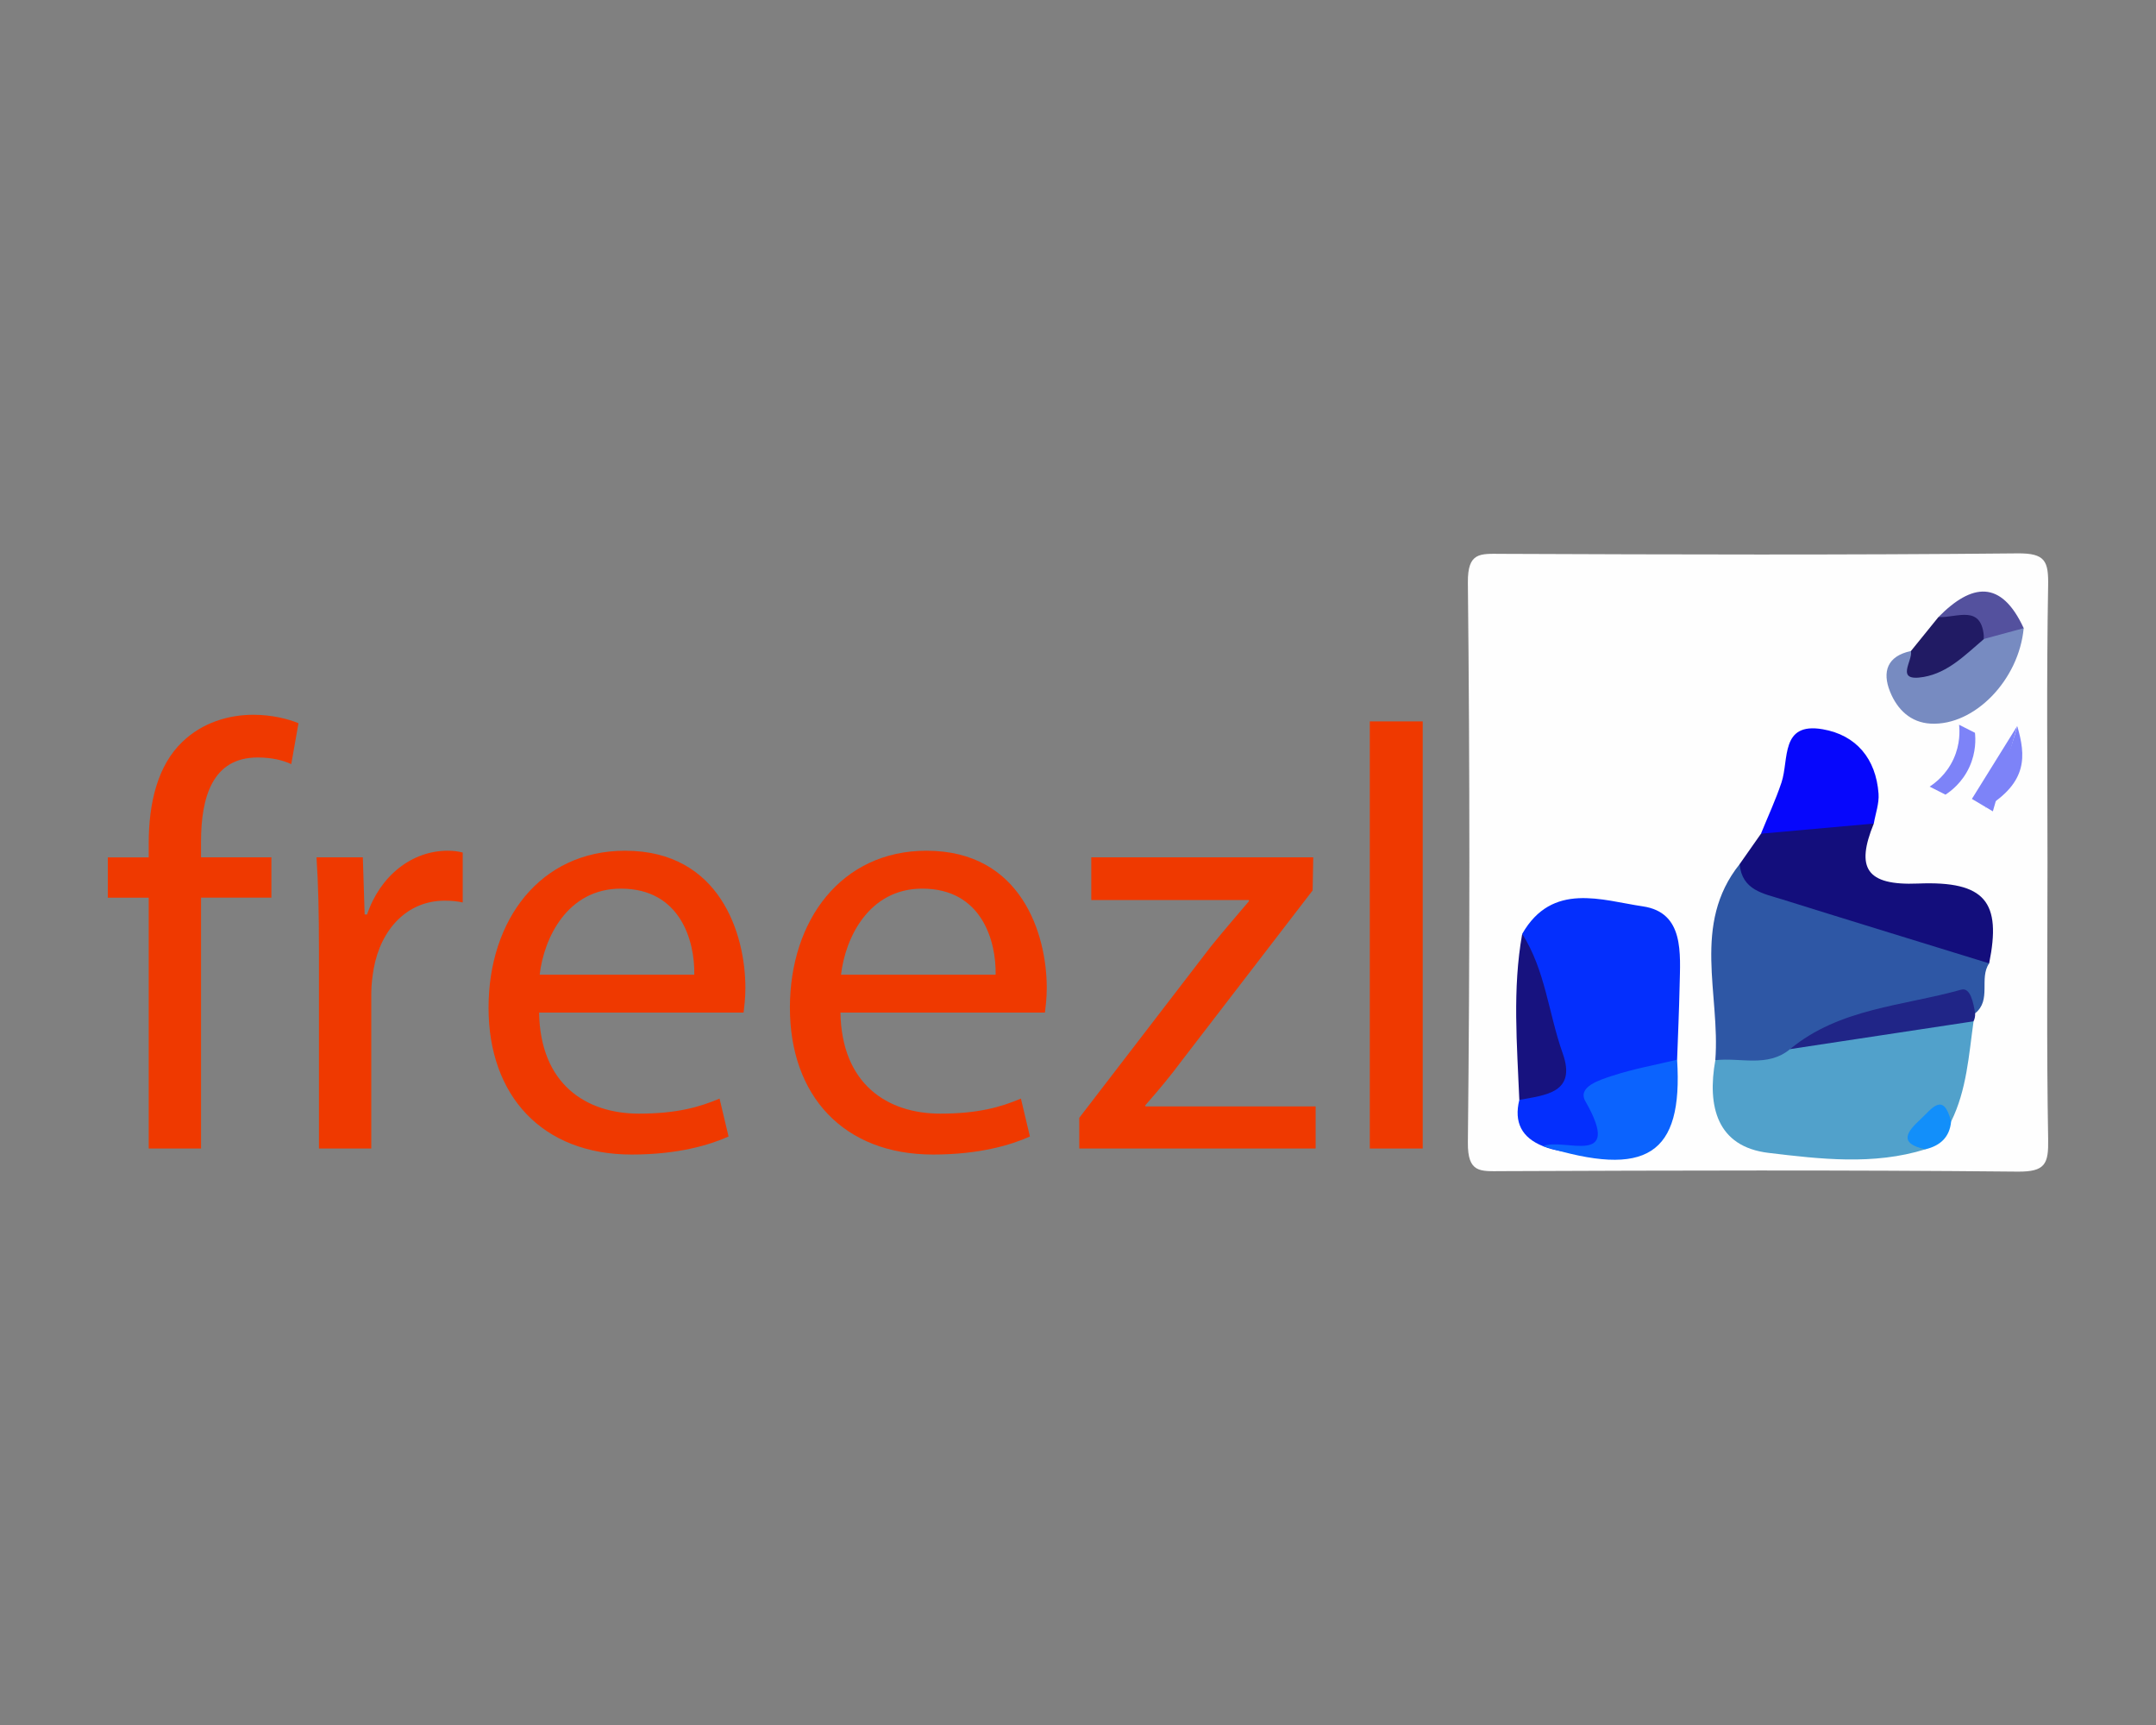
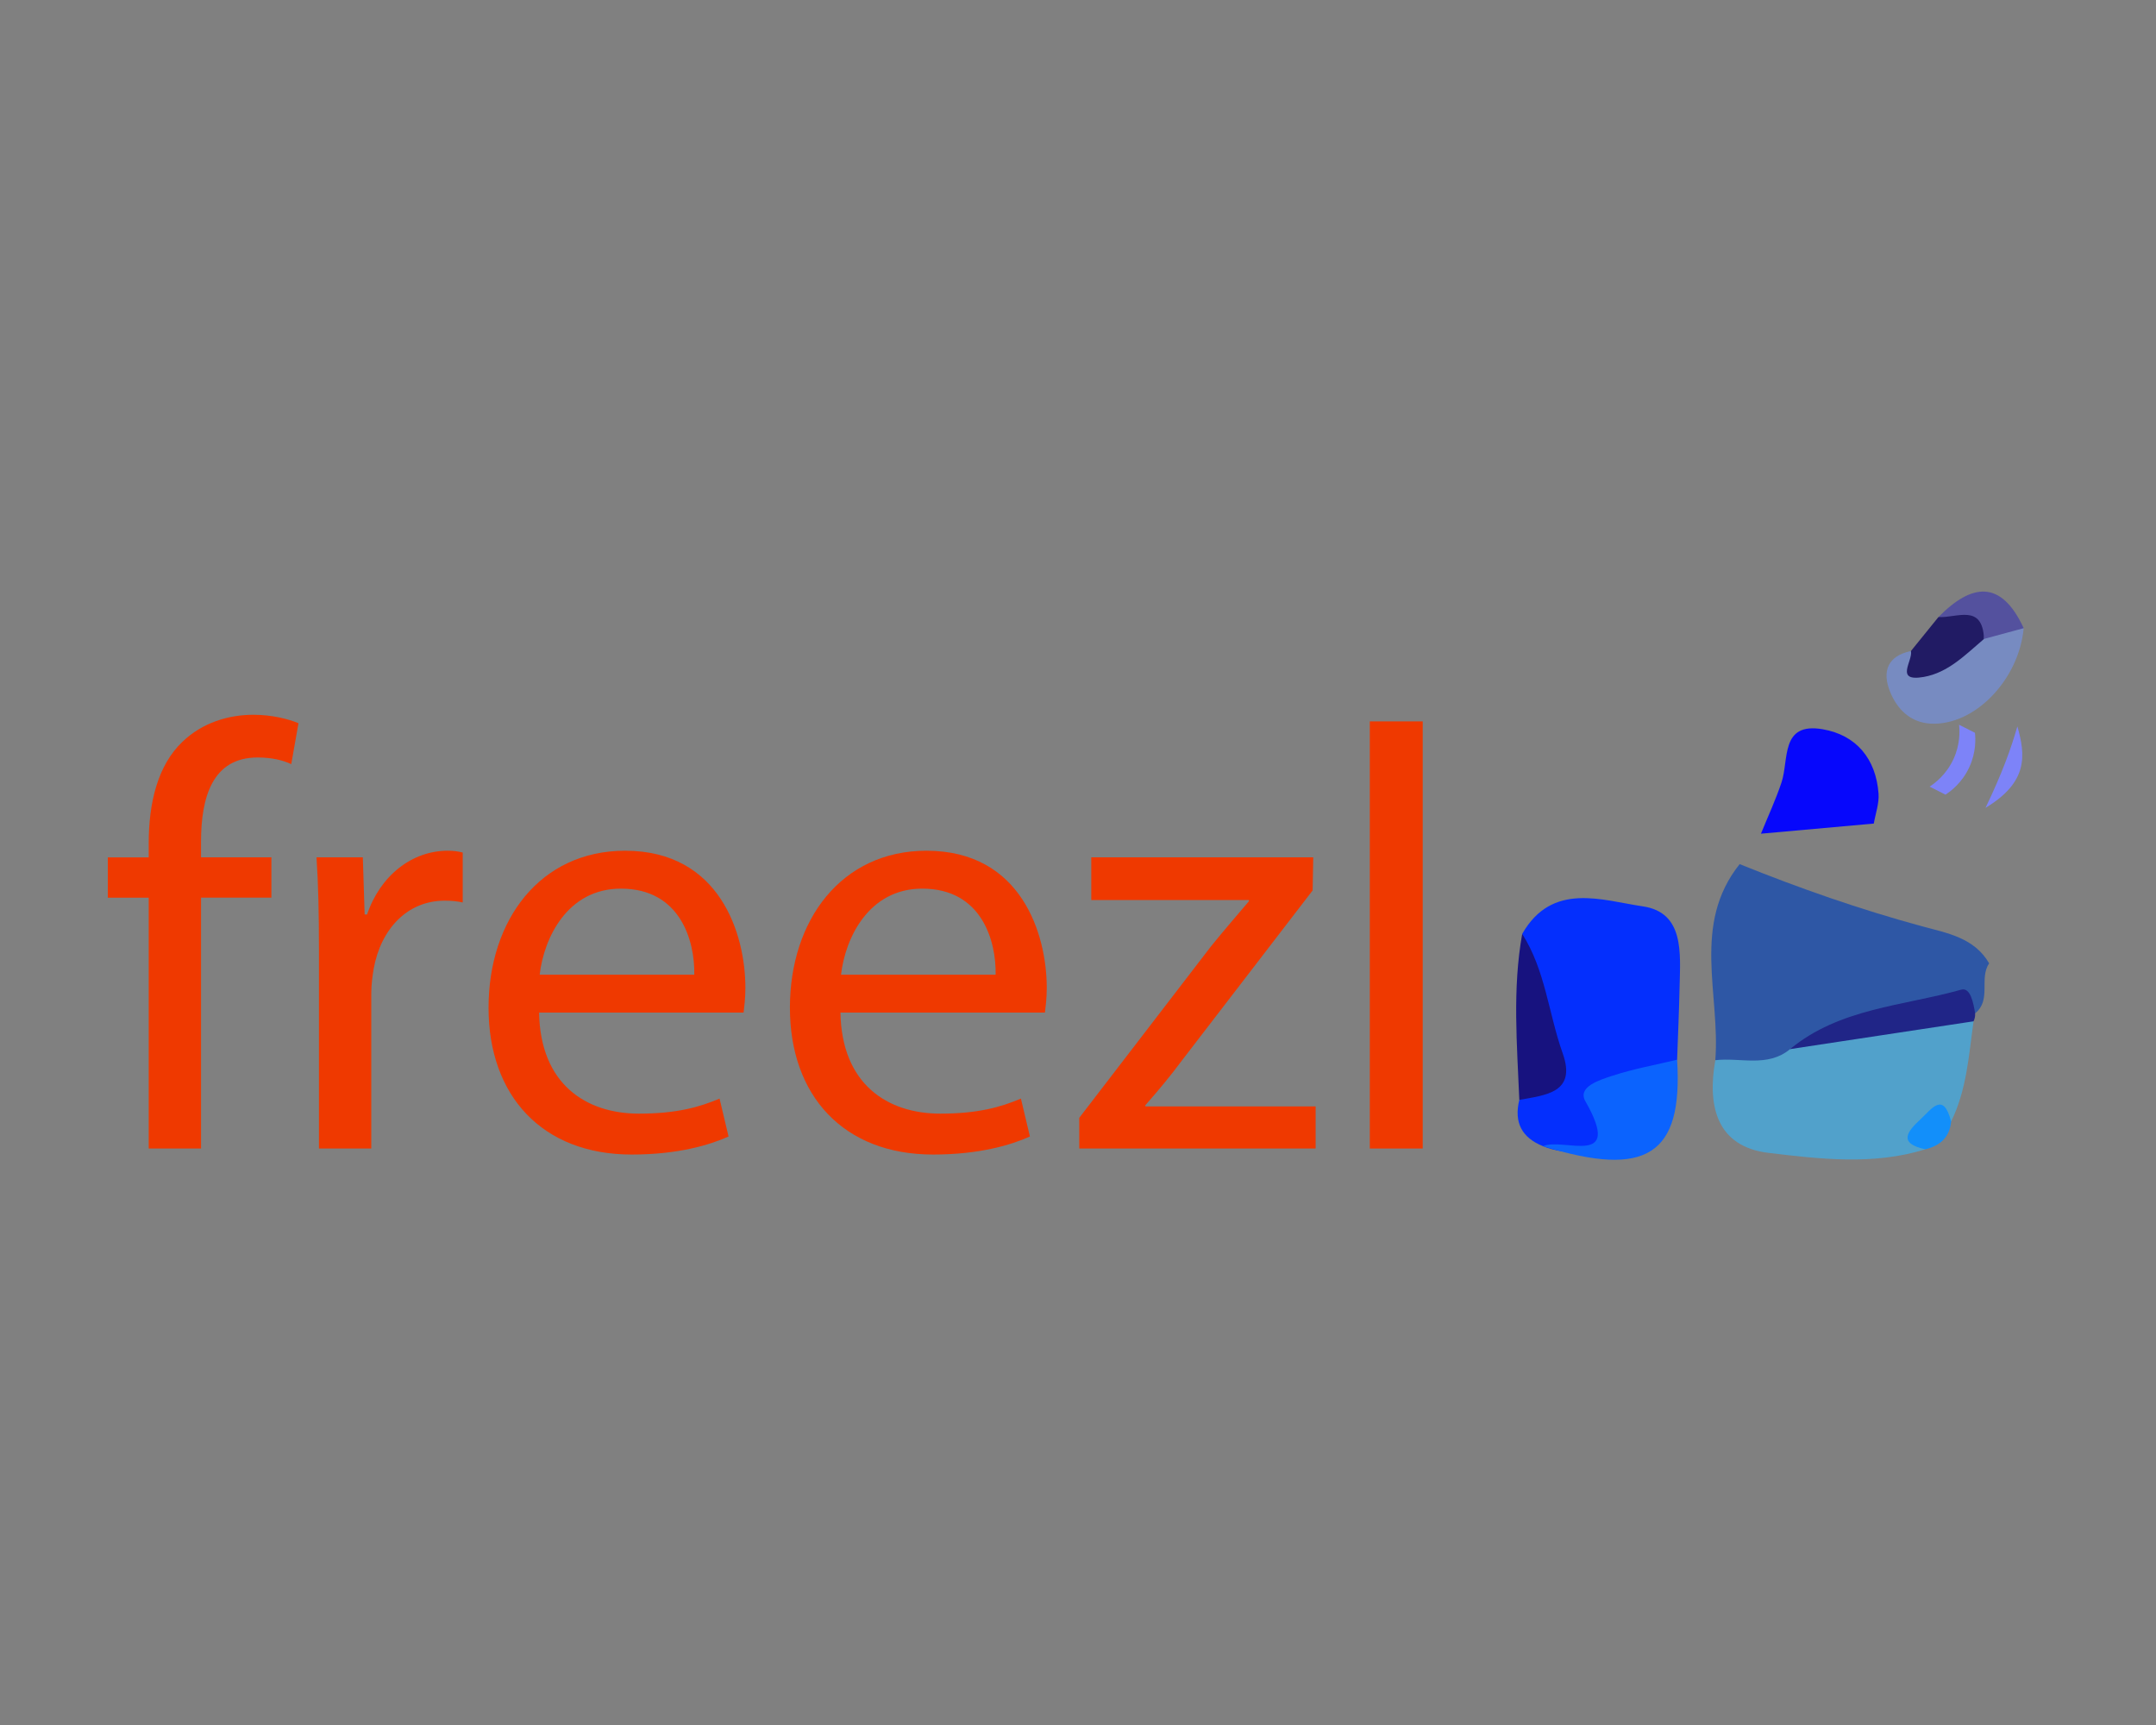
<svg xmlns="http://www.w3.org/2000/svg" xml:space="preserve" id="Слой_1" x="0px" y="0px" style="enable-background:new 0 0 1000 800" version="1.1" viewBox="0 0 1000 800">
  <rect x="0" y="0" width="1000" height="800" fill="#808080" stroke="none" />
  <style type="text/css">.st0{fill:#FEFEFE;}
	.st1{fill:#2E57A5;}
	.st2{fill:#042FFD;}
	.st3{fill:#51A1CB;}
	.st4{fill:#130E7C;}
	.st5{fill:#0607FC;}
	.st6{fill:#0B63FE;}
	.st7{fill:#778BC1;}
	.st8{fill:#17127F;}
	.st9{fill:#202587;}
	.st10{fill:#211B64;}
	.st11{fill:#54519E;}
	.st12{fill:#7D83F8;}
	.st13{fill:#128FFA;}
	.st14{fill:#EF3900;}</style>
  <g>
    <g>
-       <path d="M949.67,399.99c0,42.78-0.46,85.57,0.31,128.33c0.21,11.44-1.29,15.16-14.18,15.04    c-79.73-0.79-159.47-0.53-239.2-0.22c-10.01,0.04-15.92,1.01-15.77-13.37c0.93-86.5,0.93-173.02,0-259.52    c-0.15-14.35,5.71-13.43,15.75-13.39c79.73,0.32,159.48,0.57,239.2-0.22c12.85-0.13,14.4,3.55,14.19,15.02    C949.2,314.42,949.67,357.21,949.67,399.99z" class="st0" />
      <path d="M795.6,491.69c2.38-30.48-11.1-62.94,11.29-90.94c27.73,11.19,55.88,21.05,84.77,28.88    c11.47,3.11,24.07,5.25,30.95,17.14c-4.79,6.98,1.22,17-6.49,23.16c-32.04-2.63-60.43,8.59-87.96,23.27    C816.93,500.12,806.07,499.88,795.6,491.69z" class="st1" />
      <path d="M706.03,433.11c13.89-24.31,37.04-15.54,55.94-12.77c19.31,2.83,17.39,21.81,17.07,37.08    c-0.24,11.35-0.76,22.7-1.16,34.05c-10.98,13.02-36.24,12.46-34.35,39.16c0.36,5.12-17.91,5.11-27.82,0.94    c-9.91-3.93-13.58-11.08-11.02-21.45c13.33-11.72,12.63-25.27,7.36-40.96C708.21,457.76,708.57,445.07,706.03,433.11z" class="st2" />
      <path d="M795.6,491.69c11.61-1.39,24.16,3.54,34.69-5.14c28.01-6.65,54.64-22.4,85.09-12.9    c-2.22,15.77-3.17,31.83-10.41,46.47c-9.36-0.7-12.87,4.02-11.92,12.88c-24.06,7.49-48.81,4.54-72.76,1.67    C796.3,531.8,791.79,513.03,795.6,491.69z" class="st3" />
-       <path d="M922.61,446.78c-31.98-9.87-63.98-19.66-95.92-29.65c-8.71-2.72-18.74-4.22-19.8-16.38    c3.29-4.7,6.59-9.4,9.89-14.1c16.39-13.31,33.71-16.26,52.33-4.7c-8.41,20.55-3.62,28.8,20.48,27.81    C921.04,408.47,928.35,418.46,922.61,446.78z" class="st4" />
      <path d="M869.11,381.94c-17.45,1.57-34.89,3.14-52.34,4.7c3.21-7.9,6.82-15.66,9.52-23.73    c3.57-10.66-0.62-28.1,19.1-24.71c15.57,2.68,24.72,13.67,25.92,29.85C871.65,372.61,869.9,377.31,869.11,381.94z" class="st5" />
      <path d="M715.71,531.56c9.19-4.21,37.46,10.41,19.62-20.85c-3.87-6.77,6.9-9.96,12.66-11.84    c9.73-3.19,19.91-5.01,29.89-7.41C780.66,535.6,763.76,546.5,715.71,531.56z" class="st6" />
      <path d="M938.63,291.33c-2.2,23.94-22.76,45.3-43.08,44.27c-9.44-0.48-15.59-6.64-18.89-14.79    c-3.76-9.3-1.31-16.57,9.66-18.88c14.94,8.33,21.73-8.21,33.06-10.95C925.86,288.19,932.33,286.11,938.63,291.33z" class="st7" />
      <path d="M706.03,433.11c10.77,16.9,12.24,37.01,18.78,55.38c6.54,18.38-8.03,19.37-20.12,21.61    C703.65,484.42,701.44,458.71,706.03,433.11z" class="st8" />
      <path d="M915.38,473.65c-28.36,4.3-56.73,8.59-85.09,12.89c22.99-19.02,52.39-19.97,79.35-27.56    c4.37-1.23,5.68,6.34,6.47,10.96C916.18,471.24,915.94,472.47,915.38,473.65z" class="st9" />
      <path d="M920.23,296.31c-8.51,7.21-16.52,15.64-28,17.64c-13.72,2.39-4.87-7.5-5.9-12.02    c4.26-5.26,8.52-10.51,12.77-15.77C909.1,283.38,923,272.43,920.23,296.31z" class="st10" />
      <path d="M920.23,296.31c-0.69-16.65-12.73-9.58-21.12-10.15c15.44-15.68,29.07-17.45,39.53,5.17    C932.5,292.99,926.37,294.65,920.23,296.31z" class="st11" />
      <path d="M935.7,336.88c3.85,13.43,5.04,25.86-14.77,37.78C928.68,358.45,932.6,347.66,935.7,336.88z" class="st12" />
      <path d="M893.05,533c-12.91-2.75-8.37-8.29-2.19-14c5.08-4.7,10.53-12.99,14.11,1.13    C904.28,527.46,899.88,531.36,893.05,533z" class="st13" />
    </g>
  </g>
  <g>
    <path d="M68.97,532.65V416.31H50v-18.69h18.97v-6.42c0-18.97,4.19-36.27,15.62-47.15   c9.21-8.93,21.48-12.56,32.92-12.56c8.65,0,16.18,1.95,20.93,3.91l-3.35,18.97c-3.63-1.67-8.65-3.07-15.62-3.07   c-20.92,0-26.23,18.41-26.23,39.06v7.25h32.64v18.69H93.25v116.34H68.97z" class="st14" />
    <path d="M147.93,439.74c0-15.9-0.28-29.57-1.12-42.13h21.48l0.84,26.5h1.12c6.14-18.13,20.92-29.57,37.39-29.57   c2.79,0,4.74,0.28,6.98,0.84v23.16c-2.51-0.56-5.02-0.84-8.37-0.84c-17.3,0-29.57,13.11-32.92,31.53   c-0.56,3.35-1.12,7.25-1.12,11.44v71.98h-24.27V439.74z" class="st14" />
    <path d="M250.04,469.6c0.56,33.2,21.76,46.87,46.31,46.87c17.58,0,28.18-3.07,37.39-6.98l4.18,17.58   c-8.65,3.91-23.44,8.37-44.92,8.37c-41.57,0-66.4-27.34-66.4-68.08s23.99-72.82,63.33-72.82c44.08,0,55.8,38.78,55.8,63.61   c0,5.02-0.56,8.93-0.84,11.44H250.04z M322.03,452.02c0.28-15.62-6.42-39.9-34.04-39.9c-24.83,0-35.71,22.88-37.67,39.9H322.03z" class="st14" />
    <path d="M389.82,469.6c0.56,33.2,21.76,46.87,46.31,46.87c17.58,0,28.18-3.07,37.39-6.98l4.18,17.58   c-8.65,3.91-23.44,8.37-44.92,8.37c-41.57,0-66.4-27.34-66.4-68.08s23.99-72.82,63.33-72.82c44.08,0,55.8,38.78,55.8,63.61   c0,5.02-0.56,8.93-0.84,11.44H389.82z M461.8,452.02c0.28-15.62-6.42-39.9-34.04-39.9c-24.83,0-35.71,22.88-37.67,39.9H461.8z" class="st14" />
    <path d="M500.58,518.42l61.1-79.52c5.86-7.25,11.44-13.67,17.58-20.92v-0.56h-73.1v-19.81h102.95l-0.28,15.34   l-60.27,78.4c-5.58,7.53-11.16,14.23-17.3,21.2v0.56h78.96v19.53H500.58V518.42z" class="st14" />
    <path d="M635.34,334.56h24.55v198.09h-24.55V334.56z" class="st14" />
  </g>
  <path d="M895,364.81c2.29-1.49,7.73-5.45,11.11-12.86c3.14-6.88,2.85-13.09,2.56-15.83c2.45,1.24,4.91,2.48,7.36,3.72  c0.29,2.73,0.58,8.94-2.56,15.83c-3.39,7.42-8.82,11.38-11.11,12.86C899.91,367.28,897.46,366.05,895,364.81z" class="st12" />
-   <polyline points="924.33,376.28 914.61,370.51 935.69,336.58 " class="st12" />
</svg>